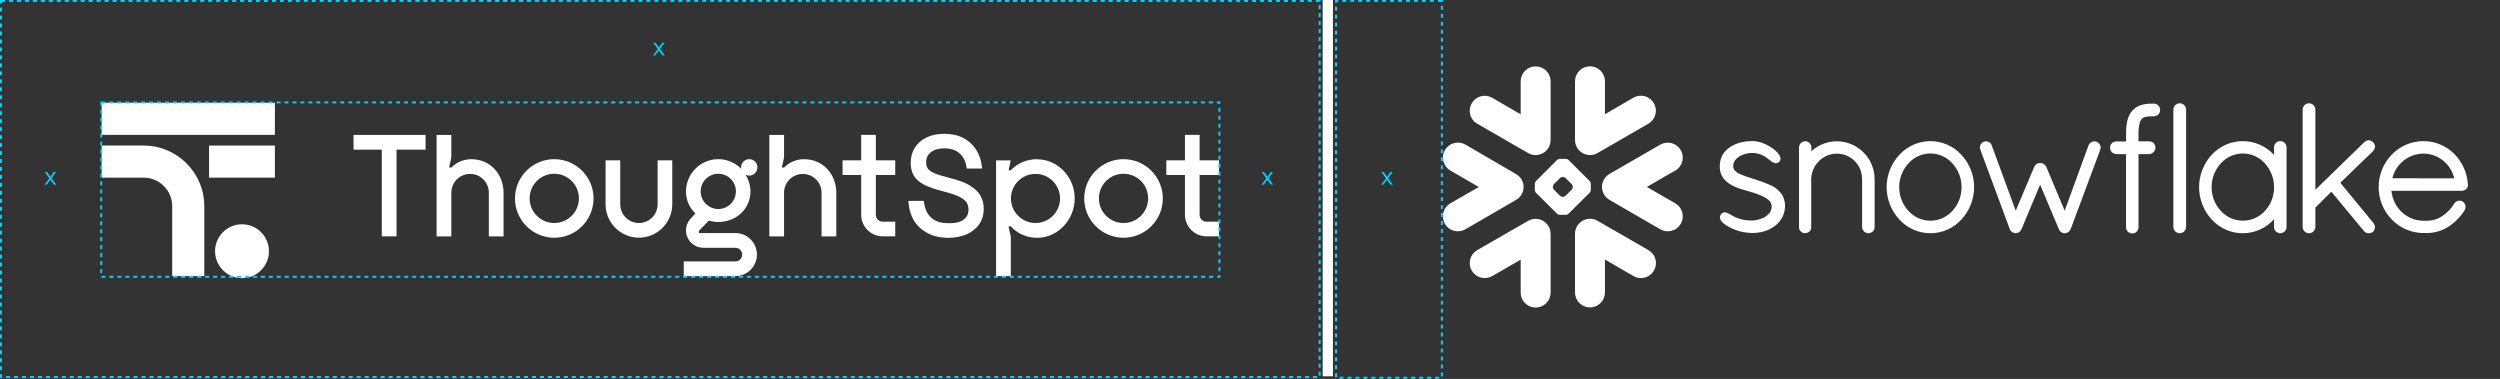
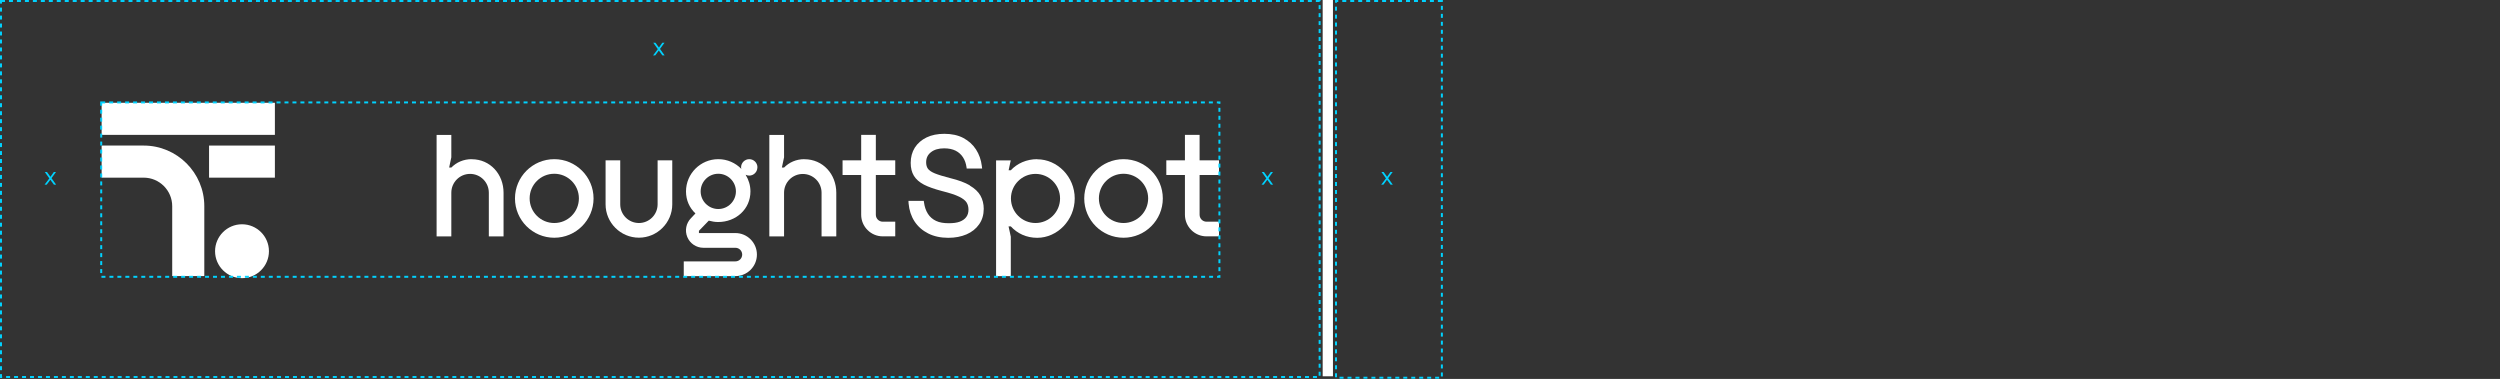
<svg xmlns="http://www.w3.org/2000/svg" width="1280" height="194" viewBox="0 0 1280 194" fill="none">
  <rect x="0" y="0" width="1280" height="194" fill="#333333" stroke="none" />
  <g clip-path="url(#clip0_4000_22141)">
-     <path fill-rule="evenodd" clip-rule="evenodd" d="M857.735 87.298L843.193 95.709L857.735 104.094C859.5 105.11 860.789 106.786 861.318 108.753C861.847 110.72 861.573 112.816 860.557 114.581C859.54 116.346 857.864 117.635 855.897 118.164C853.931 118.693 851.834 118.419 850.069 117.402L824.029 102.319C822.357 101.355 821.114 99.791 820.551 97.945C820.299 97.139 820.185 96.296 820.214 95.452C820.227 94.852 820.316 94.255 820.48 93.677C821.017 91.741 822.291 90.091 824.029 89.082L850.069 74.052C851.834 73.035 853.931 72.761 855.897 73.29C857.864 73.82 859.54 75.108 860.557 76.873C861.573 78.638 861.847 80.734 861.318 82.701C860.789 84.668 859.5 86.344 857.735 87.36V87.298ZM843.965 128.049L817.933 113.037C816.593 112.254 815.044 111.904 813.497 112.035C811.568 112.176 809.764 113.042 808.447 114.459C807.13 115.876 806.399 117.739 806.399 119.674V149.734C806.399 151.767 807.207 153.717 808.645 155.154C810.082 156.592 812.032 157.399 814.065 157.399C816.098 157.399 818.048 156.592 819.486 155.154C820.923 153.717 821.731 151.767 821.731 149.734V132.876L836.344 141.358C837.218 141.861 838.182 142.187 839.182 142.317C840.181 142.447 841.197 142.379 842.17 142.116C843.144 141.854 844.056 141.402 844.855 140.787C845.654 140.172 846.324 139.406 846.827 138.532C847.329 137.658 847.655 136.694 847.785 135.694C847.915 134.695 847.847 133.679 847.585 132.706C847.322 131.732 846.871 130.82 846.256 130.021C845.641 129.222 844.875 128.552 844.001 128.049H843.965ZM813.923 98.646L803.099 109.417C802.73 109.766 802.248 109.97 801.741 109.994H798.565C798.056 109.966 797.574 109.762 797.199 109.417L786.383 98.646C786.049 98.273 785.852 97.797 785.824 97.297V94.112C785.849 93.606 786.046 93.124 786.383 92.746L797.199 81.913C797.574 81.571 798.057 81.37 798.565 81.345H801.741C802.247 81.367 802.728 81.568 803.099 81.913L813.923 92.719C814.26 93.098 814.457 93.58 814.482 94.086V97.271C814.46 97.78 814.262 98.266 813.923 98.646ZM805.29 95.647C805.255 95.139 805.056 94.656 804.722 94.272L801.564 91.158C801.193 90.818 800.717 90.618 800.215 90.59H800.091C799.589 90.618 799.113 90.818 798.742 91.158L795.61 94.272C795.272 94.653 795.075 95.138 795.051 95.647V95.763C795.074 96.264 795.272 96.741 795.61 97.111L798.742 100.243C799.114 100.581 799.59 100.781 800.091 100.811H800.215C800.717 100.783 801.193 100.583 801.564 100.243L804.705 97.111C805.046 96.74 805.252 96.265 805.29 95.763V95.647ZM756.341 63.334L782.382 78.364C783.55 79.037 784.874 79.391 786.222 79.392C787.571 79.392 788.895 79.038 790.064 78.365C791.232 77.692 792.203 76.723 792.879 75.557C793.555 74.39 793.912 73.067 793.916 71.718V41.658C793.916 39.625 793.108 37.675 791.67 36.238C790.233 34.8 788.283 33.992 786.25 33.992C784.217 33.992 782.267 34.8 780.829 36.238C779.392 37.675 778.584 39.625 778.584 41.658V58.516L763.998 50.06C763.124 49.558 762.16 49.232 761.16 49.102C760.16 48.972 759.145 49.04 758.171 49.302C756.205 49.832 754.53 51.122 753.515 52.886C752.5 54.651 752.227 56.747 752.757 58.713C753.287 60.679 754.576 62.354 756.341 63.369V63.334ZM813.497 79.366C815.044 79.493 816.592 79.143 817.933 78.364L843.965 63.334C844.839 62.831 845.605 62.161 846.22 61.362C846.835 60.563 847.287 59.651 847.549 58.678C847.812 57.704 847.88 56.689 847.75 55.689C847.62 54.689 847.294 53.725 846.791 52.851C846.288 51.977 845.618 51.211 844.819 50.596C844.021 49.981 843.108 49.529 842.135 49.267C841.162 49.005 840.146 48.936 839.146 49.066C838.146 49.197 837.182 49.522 836.308 50.025L821.731 58.48V41.623C821.731 39.59 820.923 37.64 819.486 36.202C818.048 34.765 816.098 33.957 814.065 33.957C812.032 33.957 810.082 34.765 808.645 36.202C807.207 37.64 806.399 39.59 806.399 41.623V71.718C806.398 73.654 807.13 75.518 808.446 76.936C809.763 78.355 811.567 79.223 813.497 79.366ZM786.827 112.079C785.28 111.948 783.731 112.298 782.39 113.082L756.341 128.049C755.467 128.552 754.701 129.222 754.086 130.021C753.471 130.82 753.019 131.732 752.757 132.706C752.494 133.679 752.426 134.695 752.556 135.694C752.687 136.694 753.012 137.658 753.515 138.532C754.018 139.406 754.688 140.172 755.487 140.787C756.286 141.402 757.198 141.854 758.171 142.116C759.145 142.379 760.16 142.447 761.16 142.317C762.16 142.187 763.124 141.861 763.998 141.358L778.584 132.947V149.805C778.584 151.838 779.392 153.788 780.829 155.225C782.267 156.663 784.217 157.47 786.25 157.47C788.283 157.47 790.233 156.663 791.67 155.225C793.108 153.788 793.916 151.838 793.916 149.805V119.674C793.905 117.748 793.17 115.898 791.856 114.49C790.543 113.083 788.747 112.222 786.827 112.079ZM779.729 97.998C779.984 97.193 780.101 96.35 780.075 95.505C780.05 94.905 779.958 94.31 779.8 93.731C779.272 91.789 777.996 90.136 776.251 89.135L750.281 74.025C748.516 73.008 746.42 72.735 744.453 73.264C742.486 73.793 740.81 75.082 739.794 76.847C738.777 78.611 738.503 80.708 739.033 82.674C739.562 84.641 740.85 86.317 742.615 87.334L757.157 95.745L742.58 104.094C740.815 105.115 739.528 106.796 739.002 108.766C738.476 110.736 738.755 112.834 739.776 114.599C740.797 116.364 742.478 117.65 744.448 118.176C746.418 118.702 748.516 118.424 750.281 117.402L776.268 102.319C777.948 101.363 779.198 99.802 779.764 97.954L779.729 97.998ZM1102.69 53.077H1101.42C1099.61 53.044 1097.82 53.301 1096.09 53.84C1094.41 54.37 1092.9 55.352 1091.73 56.679C1090.54 58.07 1089.7 59.725 1089.27 61.506C1088.77 63.574 1088.54 65.696 1088.56 67.823V72.419H1083.49C1082.67 72.417 1081.88 72.738 1081.29 73.313C1080.7 73.889 1080.35 74.673 1080.34 75.498C1080.32 76.372 1080.63 77.22 1081.22 77.867C1081.83 78.482 1082.64 78.852 1083.49 78.905H1088.53V116.382C1088.53 116.804 1088.61 117.221 1088.78 117.609C1088.94 117.998 1089.18 118.35 1089.48 118.645C1090.11 119.225 1090.94 119.543 1091.8 119.532C1092.63 119.52 1093.43 119.18 1094.01 118.585C1094.59 117.99 1094.92 117.189 1094.91 116.356V78.905H1100.36C1101.22 78.861 1102.02 78.501 1102.62 77.893C1103.24 77.273 1103.58 76.434 1103.58 75.56V75.436C1103.56 74.61 1103.21 73.826 1102.62 73.253C1102.02 72.681 1101.22 72.365 1100.4 72.375H1094.91V67.797C1094.9 66.233 1095.09 64.674 1095.46 63.156C1095.65 62.342 1096.01 61.578 1096.52 60.92C1096.95 60.473 1097.49 60.143 1098.08 59.962C1099.12 59.664 1100.21 59.529 1101.29 59.563H1101.46H1101.71H1102H1102.72C1103.15 59.563 1103.57 59.478 1103.97 59.314C1104.37 59.15 1104.73 58.91 1105.03 58.607C1105.33 58.303 1105.57 57.944 1105.74 57.547C1105.9 57.151 1105.99 56.727 1105.99 56.298C1105.99 55.869 1105.9 55.444 1105.74 55.048C1105.57 54.652 1105.33 54.292 1105.03 53.989C1104.73 53.686 1104.37 53.445 1103.97 53.281C1103.57 53.117 1103.15 53.033 1102.72 53.033L1102.69 53.077ZM1215.01 77.326C1215.32 77.025 1215.56 76.666 1215.73 76.27C1215.9 75.875 1215.99 75.449 1216 75.019C1215.99 74.599 1215.9 74.184 1215.73 73.801C1215.56 73.418 1215.31 73.074 1215 72.792C1214.71 72.489 1214.36 72.247 1213.98 72.082C1213.59 71.917 1213.18 71.832 1212.76 71.832C1212.34 71.832 1211.92 71.917 1211.54 72.082C1211.15 72.247 1210.8 72.489 1210.51 72.792L1185.47 97.164V56.094C1185.46 55.666 1185.37 55.244 1185.2 54.851C1185.03 54.458 1184.79 54.102 1184.48 53.804C1184.17 53.506 1183.81 53.271 1183.41 53.113C1183.02 52.955 1182.59 52.876 1182.17 52.882C1181.75 52.884 1181.33 52.969 1180.94 53.132C1180.56 53.295 1180.21 53.533 1179.91 53.831C1179.31 54.433 1178.97 55.245 1178.96 56.094V116.214C1178.97 117.06 1179.31 117.869 1179.91 118.468C1180.51 119.067 1181.32 119.407 1182.17 119.416C1183.03 119.428 1183.86 119.098 1184.48 118.497C1185.1 117.897 1185.45 117.076 1185.47 116.214V106.294L1193.64 98.14L1210.28 118.219C1210.56 118.642 1210.97 118.972 1211.44 119.168C1211.87 119.33 1212.34 119.414 1212.8 119.416C1213.56 119.43 1214.29 119.19 1214.9 118.733H1214.94C1215.27 118.42 1215.53 118.045 1215.71 117.629C1215.89 117.212 1215.98 116.764 1215.99 116.311C1215.98 115.531 1215.7 114.777 1215.2 114.182L1198.25 93.589L1215.02 77.361L1215.01 77.326ZM1169.76 73.191C1170.07 73.491 1170.31 73.848 1170.47 74.243C1170.64 74.638 1170.72 75.061 1170.72 75.489V116.214C1170.71 117.061 1170.37 117.872 1169.77 118.471C1169.17 119.07 1168.36 119.41 1167.52 119.416C1166.67 119.407 1165.86 119.066 1165.25 118.467C1164.96 118.173 1164.72 117.822 1164.55 117.435C1164.39 117.049 1164.31 116.633 1164.31 116.214V112.239C1162.31 114.48 1159.86 116.277 1157.12 117.513C1154.39 118.75 1151.42 119.398 1148.42 119.416C1145.42 119.435 1142.44 118.823 1139.69 117.62C1136.94 116.417 1134.47 114.651 1132.44 112.434C1128.26 107.918 1125.93 101.987 1125.93 95.829C1125.93 89.671 1128.26 83.74 1132.44 79.224C1134.47 77.019 1136.94 75.261 1139.69 74.062C1142.43 72.862 1145.4 72.248 1148.4 72.258C1151.4 72.268 1154.36 72.902 1157.1 74.12C1159.83 75.338 1162.29 77.112 1164.31 79.331V75.445C1164.31 75.016 1164.39 74.593 1164.56 74.198C1164.72 73.803 1164.97 73.446 1165.27 73.147C1165.88 72.576 1166.68 72.259 1167.52 72.259C1168.35 72.259 1169.15 72.576 1169.76 73.147V73.191ZM1164.31 95.878C1164.34 91.339 1162.65 86.957 1159.58 83.616C1158.16 82.036 1156.43 80.772 1154.49 79.907C1152.56 79.042 1150.46 78.594 1148.34 78.594C1146.22 78.594 1144.12 79.042 1142.19 79.907C1140.25 80.772 1138.52 82.036 1137.1 83.616C1134.02 86.954 1132.32 91.336 1132.35 95.878C1132.33 100.389 1134.04 104.735 1137.12 108.033C1138.55 109.594 1140.29 110.84 1142.22 111.693C1144.16 112.546 1146.25 112.986 1148.37 112.986C1150.48 112.986 1152.57 112.546 1154.51 111.693C1156.45 110.84 1158.18 109.594 1159.61 108.033C1162.68 104.714 1164.37 100.353 1164.34 95.834L1164.31 95.878ZM906.259 94.689C903.503 93.494 900.679 92.46 897.803 91.593C895.282 90.874 892.813 89.985 890.413 88.931C889.562 88.516 888.802 87.937 888.177 87.227C887.671 86.638 887.399 85.883 887.414 85.107C887.392 84.048 887.702 83.008 888.301 82.134C889.325 80.808 890.712 79.806 892.293 79.251C893.739 78.667 895.278 78.349 896.836 78.31C899.606 78.263 902.314 79.134 904.537 80.786C905.425 81.416 906.152 82.064 906.844 82.56C907.176 82.838 907.539 83.077 907.927 83.27C908.317 83.481 908.752 83.597 909.196 83.607C909.5 83.608 909.802 83.548 910.083 83.43C910.369 83.312 910.633 83.147 910.864 82.942C911.102 82.719 911.297 82.454 911.44 82.161C911.561 81.881 911.624 81.579 911.627 81.274C911.615 80.71 911.462 80.158 911.183 79.668C910.613 78.691 909.877 77.82 909.009 77.095C907.407 75.724 905.614 74.594 903.686 73.741C901.742 72.814 899.627 72.297 897.475 72.224C892.71 72.224 888.736 73.306 885.843 75.294C884.33 76.251 883.046 77.529 882.081 79.038C881.043 80.881 880.507 82.965 880.529 85.08V85.417C880.489 87.608 881.2 89.746 882.543 91.477C884.432 93.855 887.227 95.283 889.969 96.295C892.71 97.306 895.434 97.91 897.164 98.486C899.561 99.186 901.875 100.14 904.067 101.334C904.913 101.82 905.664 102.455 906.285 103.207C906.794 103.906 907.073 104.746 907.084 105.611V105.682C907.099 106.887 906.722 108.064 906.01 109.036C904.851 110.44 903.311 111.479 901.574 112.026C900.043 112.571 898.435 112.87 896.81 112.913C893.707 112.981 890.635 112.292 887.857 110.908C886.846 110.402 886.03 109.905 885.284 109.479C884.92 109.284 884.574 109.098 884.211 108.947C883.845 108.793 883.454 108.711 883.057 108.707C882.781 108.707 882.507 108.758 882.25 108.858C881.987 108.963 881.749 109.12 881.549 109.32C881.265 109.572 881.028 109.873 880.848 110.207C880.682 110.547 880.597 110.92 880.6 111.298C880.616 111.915 880.813 112.514 881.167 113.019C881.789 113.845 882.552 114.554 883.421 115.113C884.555 115.853 885.741 116.508 886.97 117.074C890.071 118.458 893.415 119.212 896.81 119.292C901.379 119.292 905.336 118.236 908.663 115.743C910.281 114.573 911.602 113.04 912.519 111.266C913.436 109.492 913.923 107.528 913.942 105.531C913.984 103.519 913.481 101.532 912.487 99.782C910.964 97.502 908.795 95.729 906.259 94.689ZM1115.98 52.882C1115.13 52.889 1114.32 53.23 1113.72 53.831C1113.42 54.127 1113.18 54.479 1113.02 54.867C1112.86 55.256 1112.77 55.673 1112.77 56.094V116.214C1112.77 116.634 1112.86 117.049 1113.02 117.437C1113.18 117.824 1113.42 118.174 1113.72 118.467C1114.18 118.918 1114.75 119.226 1115.38 119.352C1116 119.479 1116.65 119.418 1117.25 119.178C1117.84 118.938 1118.35 118.528 1118.71 118.001C1119.07 117.474 1119.27 116.852 1119.28 116.214V56.094C1119.27 55.666 1119.18 55.244 1119.01 54.851C1118.84 54.458 1118.6 54.102 1118.29 53.804C1117.99 53.506 1117.62 53.271 1117.23 53.113C1116.83 52.955 1116.4 52.876 1115.98 52.882ZM1263.61 94.334V94.653C1263.61 95.072 1263.52 95.486 1263.34 95.867C1263.17 96.248 1262.92 96.587 1262.6 96.863C1261.99 97.395 1261.2 97.685 1260.38 97.679H1224.4C1225.29 106.463 1232.32 112.94 1240.7 113.011H1242.82C1245.64 112.966 1248.38 112.079 1250.69 110.464C1253.08 108.854 1255.09 106.733 1256.57 104.253C1256.85 103.766 1257.26 103.369 1257.76 103.109C1258.22 102.855 1258.73 102.723 1259.26 102.727C1259.83 102.727 1260.4 102.88 1260.89 103.171C1261.34 103.487 1261.7 103.904 1261.96 104.388C1262.21 104.873 1262.35 105.41 1262.35 105.957C1262.36 106.541 1262.2 107.114 1261.9 107.616C1259.86 110.897 1257.14 113.702 1253.92 115.841C1250.63 118.049 1246.78 119.255 1242.82 119.31H1240.66C1237.64 119.284 1234.66 118.653 1231.88 117.454C1229.11 116.254 1226.61 114.511 1224.52 112.327C1220.27 107.925 1217.88 102.046 1217.86 95.922C1217.83 89.688 1220.23 83.688 1224.55 79.189C1226.65 76.997 1229.18 75.253 1231.97 74.062C1234.77 72.871 1237.77 72.258 1240.81 72.259C1246.64 72.251 1252.24 74.54 1256.4 78.63C1260.61 82.801 1263.15 88.361 1263.56 94.272L1263.61 94.334ZM1256.58 91.3C1255.75 87.732 1253.75 84.545 1250.9 82.248C1248.04 79.952 1244.5 78.678 1240.84 78.63C1237.15 78.658 1233.57 79.918 1230.68 82.21C1227.79 84.502 1225.74 87.695 1224.87 91.282L1256.58 91.3ZM940.453 72.339C935.629 72.348 930.983 74.162 927.428 77.423V75.551C927.428 74.717 927.111 73.915 926.541 73.306C926.255 73.003 925.909 72.761 925.527 72.595C925.144 72.428 924.731 72.342 924.314 72.339C923.891 72.333 923.47 72.412 923.078 72.572C922.686 72.731 922.329 72.967 922.03 73.267C921.73 73.566 921.494 73.923 921.335 74.315C921.175 74.707 921.096 75.128 921.102 75.551V117.172L921.235 117.305C921.285 117.46 921.356 117.606 921.448 117.74C921.892 118.524 922.624 119.103 923.489 119.354H923.622H924.314C924.787 119.351 925.253 119.245 925.681 119.044C926.061 118.87 926.398 118.612 926.665 118.29C926.665 118.29 926.71 118.21 926.754 118.174C926.916 117.974 927.05 117.753 927.153 117.518C927.235 117.301 927.3 117.079 927.349 116.852V116.737V91.672C927.421 88.228 928.827 84.945 931.27 82.516C933.073 80.681 935.383 79.426 937.903 78.912C940.424 78.399 943.041 78.65 945.418 79.634C947.795 80.618 949.824 82.29 951.244 84.435C952.664 86.579 953.411 89.1 953.389 91.672V116.214C953.393 116.844 953.582 117.459 953.932 117.983C954.283 118.507 954.779 118.917 955.36 119.162C955.941 119.406 956.581 119.475 957.2 119.36C957.82 119.244 958.392 118.949 958.846 118.512C959.152 118.212 959.394 117.855 959.559 117.46C959.723 117.065 959.807 116.641 959.804 116.214V91.672C959.785 86.548 957.74 81.638 954.114 78.016C950.489 74.394 945.578 72.353 940.453 72.339ZM1004.23 79.251C1008.42 83.754 1010.75 89.678 1010.75 95.829C1010.75 101.981 1008.42 107.904 1004.23 112.407C1002.22 114.616 999.768 116.38 997.036 117.587C994.305 118.795 991.351 119.418 988.364 119.418C985.378 119.418 982.424 118.795 979.692 117.587C976.961 116.38 974.511 114.616 972.5 112.407C968.293 107.913 965.951 101.986 965.951 95.829C965.951 89.672 968.293 83.746 972.5 79.251C974.515 77.049 976.965 75.29 979.697 74.086C982.428 72.883 985.38 72.261 988.364 72.261C991.349 72.261 994.301 72.883 997.032 74.086C999.763 75.29 1002.21 77.049 1004.23 79.251ZM1004.32 95.834C1004.35 91.308 1002.66 86.939 999.597 83.607C998.188 82.023 996.459 80.755 994.525 79.886C992.59 79.018 990.494 78.569 988.373 78.569C986.253 78.569 984.156 79.018 982.222 79.886C980.288 80.755 978.559 82.023 977.15 83.607C974.074 86.934 972.374 91.303 972.394 95.834C972.375 100.345 974.076 104.695 977.15 107.998C978.564 109.573 980.295 110.833 982.228 111.696C984.162 112.559 986.256 113.005 988.373 113.005C990.491 113.005 992.584 112.559 994.518 111.696C996.452 110.833 998.182 109.573 999.597 107.998C1002.66 104.69 1004.35 100.341 1004.32 95.834ZM1073.52 72.614C1073.16 72.457 1072.77 72.375 1072.37 72.375C1071.73 72.377 1071.11 72.564 1070.57 72.914C1070.04 73.264 1069.62 73.76 1069.36 74.344L1057.12 107.865L1047.68 85.391C1047.41 84.789 1046.96 84.285 1046.4 83.944C1045.85 83.602 1045.21 83.421 1044.56 83.421C1043.92 83.428 1043.3 83.617 1042.76 83.965C1042.23 84.314 1041.8 84.809 1041.54 85.391L1032.05 107.882L1019.74 74.371C1019.53 73.754 1019.12 73.228 1018.57 72.88C1018.04 72.54 1017.42 72.359 1016.79 72.357C1016.38 72.358 1015.97 72.439 1015.59 72.597C1014.84 72.944 1014.26 73.563 1013.95 74.327C1013.65 75.091 1013.66 75.942 1013.96 76.704L1029.05 117.402C1029.18 117.725 1029.36 118.025 1029.59 118.29C1029.79 118.505 1030.03 118.685 1030.29 118.822C1030.36 118.891 1030.45 118.953 1030.54 119.008C1030.68 119.09 1030.83 119.147 1030.99 119.177C1031.34 119.31 1031.72 119.382 1032.1 119.39C1032.7 119.377 1033.29 119.189 1033.79 118.849C1034.31 118.508 1034.7 118.015 1034.93 117.438H1034.97L1044.54 94.547L1054.14 117.349C1054.35 117.916 1054.72 118.409 1055.2 118.769C1055.66 119.118 1056.2 119.344 1056.77 119.425H1057.17C1057.54 119.428 1057.9 119.362 1058.24 119.23C1058.53 119.116 1058.81 118.964 1059.06 118.778C1059.57 118.374 1059.97 117.845 1060.21 117.243L1075.3 76.758C1075.61 75.985 1075.6 75.121 1075.28 74.352C1074.96 73.584 1074.35 72.972 1073.58 72.65L1073.52 72.614Z" fill="white" />
-   </g>
+     </g>
  <path d="M679.84 0L679.84 192.663" stroke="white" stroke-width="5.263" />
  <path d="M496.57 94.916C494.069 93.462 490.688 92.211 486.529 91.197C483.081 90.318 480.444 89.507 478.618 88.763C476.894 88.053 475.711 87.241 475.102 86.396C474.494 85.551 474.189 84.435 474.189 83.083C474.189 80.953 474.967 79.263 476.59 77.978C478.246 76.626 480.545 75.95 483.385 75.95C485.718 75.95 487.679 76.355 489.302 77.167C490.891 77.978 492.141 79.127 493.054 80.547C494.001 82.001 494.576 83.692 494.846 85.551L494.948 86.295H502.859L502.69 84.942C502.318 81.832 501.303 78.992 499.714 76.524C498.125 74.056 495.928 72.095 493.223 70.642C490.519 69.222 487.239 68.512 483.52 68.512C480.038 68.512 476.962 69.12 474.392 70.371C471.823 71.622 469.794 73.38 468.374 75.611C466.988 77.843 466.278 80.446 466.278 83.387C466.278 85.99 466.819 88.188 467.901 89.98C468.983 91.772 470.707 93.293 473.074 94.544C475.373 95.727 478.483 96.809 482.337 97.823C486.225 98.804 489.166 99.75 491.127 100.731C492.987 101.644 494.271 102.658 494.914 103.706C495.556 104.754 495.86 105.971 495.86 107.357C495.86 108.845 495.488 110.129 494.711 111.144C493.967 112.158 492.818 112.969 491.364 113.51C489.843 114.085 487.949 114.288 485.718 114.288C483.216 114.288 481.019 113.95 479.261 113.104C477.536 112.293 476.116 111.076 475.102 109.487C474.054 107.864 473.378 105.87 473.074 103.571L472.972 102.827H465.129L465.197 104.145C465.501 107.594 466.515 110.704 468.205 113.307C469.93 115.944 472.296 118.04 475.238 119.528C478.179 121.016 481.627 121.759 485.549 121.759C489.031 121.759 492.141 121.151 494.846 120.001C497.585 118.818 499.748 117.094 501.303 114.862C502.892 112.631 503.67 109.96 503.67 106.918C503.67 104.416 503.095 102.151 502.013 100.19C500.898 98.229 499.072 96.471 496.503 94.983L496.57 94.916Z" fill="white" />
-   <path d="M181.008 76.625H195.478V121.015H203.017V76.625H217.892V69.086H181.008V76.625Z" fill="white" />
  <path d="M336.695 104.618C336.695 109.892 332.402 114.185 327.128 114.185C321.854 114.185 317.56 109.892 317.56 104.618V82.102H310.055V104.618C310.055 114.016 317.729 121.691 327.128 121.691C336.526 121.691 344.201 114.016 344.201 104.618V82.102H336.695V104.618Z" fill="white" />
  <path d="M283.784 81.492C272.695 81.492 263.668 90.519 263.668 101.608C263.668 112.697 272.695 121.724 283.784 121.724C294.873 121.724 303.899 112.697 303.899 101.608C303.899 90.519 294.873 81.492 283.784 81.492ZM283.784 114.185C276.819 114.185 271.173 108.539 271.173 101.574C271.173 94.61 276.819 88.964 283.784 88.964C290.748 88.964 296.394 94.61 296.394 101.574C296.394 108.539 290.748 114.185 283.784 114.185Z" fill="white" />
  <path d="M575.245 81.492C564.156 81.492 555.129 90.519 555.129 101.608C555.129 112.697 564.156 121.724 575.245 121.724C586.334 121.724 595.36 112.697 595.36 101.608C595.36 90.519 586.334 81.492 575.245 81.492ZM575.245 114.185C568.28 114.185 562.634 108.539 562.634 101.574C562.634 94.61 568.28 88.964 575.245 88.964C582.209 88.964 587.855 94.61 587.855 101.574C587.855 108.539 582.209 114.185 575.245 114.185Z" fill="white" />
  <path d="M614.192 69.051H606.686V82.101H597.152V89.606H606.686V109.958C606.686 116.044 611.656 121.014 617.741 121.014H624.131V113.508H617.741C615.781 113.508 614.192 111.919 614.192 109.958V89.606H624.131V82.101H614.192V69.051Z" fill="white" />
  <path d="M411.884 81.493C407.591 81.493 404.041 83.15 401.438 85.787H400.322L401.438 80.547V69.086H393.898V121.049H401.438V98.668C401.438 93.36 405.731 89.067 411.039 89.067C416.347 89.067 420.641 93.36 420.641 98.668V121.049H428.18V98.668C428.18 89.202 421.351 81.527 411.884 81.527V81.493Z" fill="white" />
  <path d="M531.055 81.492C525.611 81.492 520.811 83.656 517.531 87.172H516.416L517.498 82.135H517.531H509.992V141.366H517.531V121.183L516.382 115.909H517.531C520.845 119.526 525.51 121.758 531.055 121.758C541.366 121.758 550.257 112.697 550.257 101.574C550.257 90.451 541.332 81.56 531.088 81.56L531.055 81.492ZM530.176 114.185C523.245 114.185 517.599 108.539 517.599 101.608C517.599 94.677 523.245 89.031 530.176 89.031C537.106 89.031 542.752 94.677 542.752 101.608C542.752 108.539 537.106 114.185 530.176 114.185Z" fill="white" />
  <path d="M241.525 81.493C237.231 81.493 233.681 83.15 231.078 85.787H229.963L231.078 80.547V69.086H223.539V121.049H231.078V98.668C231.078 93.36 235.372 89.033 240.68 89.033C245.988 89.033 250.281 93.36 250.281 98.668V121.049H257.82V98.668C257.82 89.202 250.991 81.527 241.525 81.527V81.493Z" fill="white" />
  <path d="M140.743 52.621H52.031V69.052H140.743V52.621Z" fill="white" />
  <path d="M140.742 74.527H107.035V90.958H140.742V74.527Z" fill="white" />
  <path d="M73.567 74.527H52.031V90.958H73.567C81.613 90.958 88.172 97.517 88.172 105.563V141.332H104.603V105.563C104.603 88.456 90.674 74.527 73.567 74.527Z" fill="white" />
  <path d="M123.907 114.828C116.3 114.828 110.113 121.015 110.113 128.622C110.113 136.229 116.3 142.415 123.907 142.415C131.514 142.415 137.701 136.229 137.701 128.622C137.701 121.015 131.514 114.828 123.907 114.828Z" fill="white" />
  <path d="M387.812 85.684C387.812 83.352 385.919 81.492 383.62 81.492C381.321 81.492 379.427 83.385 379.427 85.684C379.427 85.989 379.529 86.225 379.596 86.496C376.587 83.419 372.429 81.492 367.764 81.492C358.669 81.492 351.231 88.896 351.231 98.024C351.231 102.588 353.091 106.51 356.066 109.282L353.801 111.683C351.265 114.252 350.522 118.072 351.908 121.386C353.294 124.699 356.539 126.863 360.123 126.863H376.52C378.447 126.863 380.002 128.418 380.002 130.345C380.002 132.272 378.447 133.827 376.52 133.827H350.082V141.366H376.52C382.605 141.366 387.541 136.43 387.541 130.345C387.541 124.259 382.605 119.323 376.52 119.323H357.858V118.174L362.895 112.967C364.417 113.373 366.006 113.677 367.696 113.677C376.79 113.677 384.228 107.119 384.228 98.024C384.228 94.914 383.315 92.04 381.794 89.538C381.794 89.538 381.794 89.505 381.794 89.471C382.335 89.741 382.943 89.91 383.586 89.91C385.918 89.91 387.778 88.017 387.778 85.718L387.812 85.684ZM367.764 107.017C362.794 107.017 358.737 102.96 358.737 97.99C358.737 93.021 362.794 88.964 367.764 88.964C372.733 88.964 376.79 93.021 376.79 97.99C376.79 102.96 372.733 107.017 367.764 107.017Z" fill="white" />
  <path d="M448.43 69.051H440.924V82.101H431.391V89.606H440.924V109.958C440.924 116.044 445.894 121.014 451.98 121.014H458.369V113.508H451.98C450.019 113.508 448.43 111.919 448.43 109.958V89.606H458.369V82.101H448.43V69.051Z" fill="white" />
  <path d="M25.444 91.086L25.431 91.58L22.91 88.051H24.046L26.152 90.964L25.529 90.945L27.562 88.051H28.68L26.237 91.421L26.305 91.122L28.728 94.535H27.587L25.493 91.666L26.176 91.507L23.942 94.535H22.825L25.444 91.086Z" fill="#00D2FF" />
  <path d="M336.991 24.906L336.978 25.401L334.457 21.872H335.592L337.699 24.784L337.076 24.766L339.109 21.872H340.226L337.784 25.242L337.851 24.943L340.275 28.355H339.134L337.039 25.486L337.723 25.327L335.489 28.355H334.371L336.991 24.906Z" fill="#00D2FF" />
  <path d="M648.534 91.086L648.521 91.58L646 88.051H647.135L649.242 90.964L648.619 90.945L650.652 88.051H651.769L649.327 91.421L649.394 91.122L651.818 94.535H650.677L648.582 91.666L649.266 91.507L647.032 94.535H645.914L648.534 91.086Z" fill="#00D2FF" />
  <path d="M709.807 91.086L709.795 91.58L707.273 88.051H708.409L710.515 90.964L709.892 90.945L711.926 88.051H713.043L710.601 91.421L710.668 91.122L713.092 94.535H711.95L709.856 91.666L710.54 91.507L708.305 94.535H707.188L709.807 91.086Z" fill="#00D2FF" />
  <rect x="0.509" y="0.509" width="675.143" height="192.528" stroke="#00D2FF" stroke-width="1.018" stroke-dasharray="2.04 2.04" />
  <rect x="-0.509" y="0.509" width="54.204" height="192.872" transform="matrix(-1 0 0 1 737.729 0)" stroke="#00D2FF" stroke-width="1.018" stroke-dasharray="2.04 2.04" />
  <rect x="51.82" y="52.445" width="572.52" height="89.281" stroke="#00D2FF" stroke-width="1.018" stroke-dasharray="2.04 2.04" />
  <defs>
    <clipPath id="clip0_4000_22141">
      <rect width="541.255" height="123.398" fill="white" transform="translate(738.746 34)" />
    </clipPath>
  </defs>
</svg>